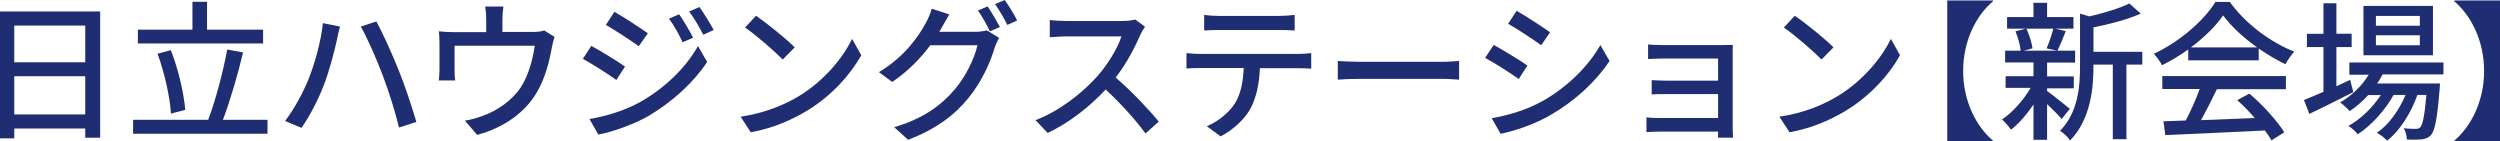
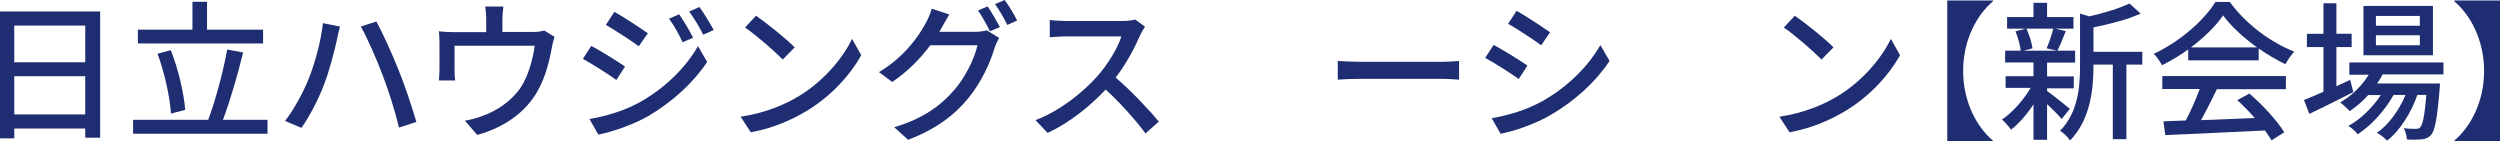
<svg xmlns="http://www.w3.org/2000/svg" version="1.1" id="レイヤー_1" x="0px" y="0px" viewBox="0 0 152.51 8.62" style="enable-background:new 0 0 152.51 8.62;" xml:space="preserve">
  <style type="text/css">
	.st0{fill:#1F2E72;}
</style>
  <g>
    <g>
      <path class="st0" d="M6.11,0.7V8.4H5.2V7.84H0.87v0.6H0V0.7H6.11z M0.87,1.56V3.8H5.2V1.56H0.87z M5.2,6.98V4.65H0.87v2.33H5.2z" />
      <path class="st0" d="M16.32,7.31v0.85h-8.2V7.31h4.58c0.44-1.16,0.92-2.95,1.16-4.29l0.97,0.18c-0.33,1.38-0.81,3-1.23,4.11H16.32    z M16.05,2.65H8.41V1.81h3.33v-1.7h0.89v1.7h3.42V2.65z M10.43,6.93c-0.06-0.98-0.39-2.5-0.82-3.65l0.81-0.22    c0.47,1.18,0.8,2.66,0.88,3.64L10.43,6.93z" />
      <path class="st0" d="M19.7,1.41l1.04,0.21c-0.06,0.23-0.15,0.58-0.18,0.78C20.43,3,20.1,4.33,19.74,5.23    c-0.33,0.86-0.85,1.86-1.35,2.57l-1-0.42c0.58-0.76,1.1-1.74,1.42-2.52C19.21,3.87,19.58,2.52,19.7,1.41z M22.01,1.62l0.95-0.31    c0.38,0.69,0.98,2.02,1.35,2.95c0.36,0.87,0.84,2.31,1.09,3.18l-1.06,0.34c-0.24-1-0.62-2.21-1-3.2    C22.98,3.62,22.4,2.3,22.01,1.62z" />
      <path class="st0" d="M30.65,1.16v0.79h1.86c0.37,0,0.55-0.05,0.69-0.09l0.63,0.39c-0.06,0.16-0.13,0.45-0.16,0.62    c-0.14,0.8-0.39,1.84-0.88,2.69c-0.71,1.28-2.03,2.22-3.68,2.67l-0.75-0.87c0.35-0.05,0.77-0.17,1.1-0.3    c0.84-0.29,1.76-0.91,2.31-1.73c0.48-0.74,0.74-1.74,0.85-2.54h-4.89v1.51c0,0.18,0.01,0.45,0.04,0.61h-1    c0.02-0.19,0.04-0.46,0.04-0.66V2.65c0-0.2-0.01-0.53-0.04-0.74c0.28,0.03,0.55,0.05,0.89,0.05h2V1.16c0-0.23-0.01-0.43-0.06-0.76    h1.11C30.67,0.73,30.65,0.93,30.65,1.16z" />
      <path class="st0" d="M38.13,4.06L37.6,4.88c-0.48-0.35-1.46-0.97-2.04-1.29l0.51-0.79C36.66,3.11,37.7,3.76,38.13,4.06z     M39.06,6.22c1.53-0.87,2.78-2.1,3.52-3.41l0.56,0.97c-0.83,1.25-2.1,2.42-3.59,3.3c-0.93,0.53-2.21,0.97-3.05,1.13l-0.54-0.95    C36.98,7.09,38.1,6.75,39.06,6.22z M39.52,2.03l-0.55,0.79c-0.47-0.34-1.45-0.98-2.01-1.3l0.52-0.8    C38.05,1.04,39.08,1.72,39.52,2.03z M42.28,2.3l-0.64,0.28c-0.24-0.52-0.5-1-0.83-1.44l0.62-0.27C41.68,1.23,42.07,1.87,42.28,2.3    z M43.54,1.83l-0.64,0.29c-0.26-0.52-0.54-0.98-0.86-1.42l0.63-0.27C42.92,0.77,43.31,1.41,43.54,1.83z" />
      <path class="st0" d="M48.79,5.83c1.48-0.91,2.63-2.29,3.19-3.46l0.56,1c-0.66,1.19-1.79,2.44-3.22,3.33    c-0.93,0.57-2.09,1.11-3.52,1.37l-0.62-0.95C46.71,6.89,47.91,6.37,48.79,5.83z M48.48,2.89l-0.73,0.74    c-0.48-0.49-1.62-1.49-2.3-1.95l0.67-0.72C46.77,1.41,47.96,2.36,48.48,2.89z" />
      <path class="st0" d="M57.44,1.7c-0.05,0.08-0.08,0.16-0.14,0.24h2.21c0.26,0,0.51-0.04,0.69-0.09l0.75,0.46    c-0.09,0.15-0.19,0.38-0.26,0.56c-0.25,0.88-0.79,2.11-1.62,3.12c-0.85,1.04-1.96,1.88-3.67,2.54l-0.85-0.77    c1.77-0.52,2.87-1.34,3.68-2.29c0.68-0.78,1.23-1.94,1.4-2.71h-2.88c-0.58,0.79-1.37,1.6-2.32,2.24l-0.81-0.6    c1.6-0.96,2.45-2.23,2.88-3.04c0.11-0.19,0.27-0.56,0.34-0.83l1.07,0.35C57.74,1.17,57.54,1.52,57.44,1.7z M61,1.65l-0.61,0.26    c-0.18-0.37-0.48-0.92-0.73-1.27l0.59-0.25C60.48,0.73,60.81,1.29,61,1.65z M62.05,1.25l-0.6,0.27c-0.19-0.4-0.5-0.92-0.75-1.27    L61.29,0C61.54,0.34,61.89,0.92,62.05,1.25z" />
      <path class="st0" d="M69.57,2.11c-0.32,0.75-0.86,1.79-1.51,2.62c0.95,0.81,2.06,1.99,2.63,2.69l-0.81,0.72    c-0.61-0.83-1.52-1.84-2.43-2.68c-0.98,1.05-2.22,2.03-3.54,2.65l-0.74-0.78c1.49-0.57,2.87-1.67,3.78-2.69    c0.62-0.7,1.24-1.71,1.46-2.42h-3.37c-0.36,0-0.85,0.05-1,0.05V1.22c0.18,0.03,0.72,0.06,1,0.06h3.41c0.34,0,0.64-0.04,0.8-0.09    l0.6,0.44C69.78,1.73,69.64,1.96,69.57,2.11z" />
-       <path class="st0" d="M73.21,3.29h6.01c0.19,0,0.54-0.02,0.77-0.05v0.95c-0.21-0.02-0.53-0.03-0.77-0.03h-2.36    c-0.04,0.97-0.22,1.78-0.57,2.45c-0.33,0.62-1.03,1.3-1.83,1.71l-0.84-0.62c0.68-0.28,1.33-0.81,1.7-1.37    c0.39-0.62,0.51-1.35,0.55-2.18h-2.65c-0.28,0-0.59,0.01-0.84,0.03V3.24C72.63,3.27,72.93,3.29,73.21,3.29z M74.35,0.97h3.71    c0.29,0,0.62-0.03,0.92-0.06v0.95c-0.29-0.02-0.63-0.03-0.92-0.03h-3.7c-0.3,0-0.64,0.01-0.9,0.03V0.91    C73.73,0.95,74.06,0.97,74.35,0.97z" />
      <path class="st0" d="M82.98,3.77h5c0.44,0,0.8-0.04,1.03-0.05v1.14c-0.2-0.01-0.62-0.05-1.03-0.05h-5c-0.5,0-1.06,0.02-1.37,0.05    V3.72C81.92,3.74,82.49,3.77,82.98,3.77z" />
      <path class="st0" d="M93.18,4l-0.53,0.82c-0.49-0.35-1.46-0.97-2.05-1.29l0.52-0.79C91.7,3.05,92.75,3.7,93.18,4z M94.11,6.16    c1.53-0.87,2.77-2.1,3.52-3.41l0.56,0.97c-0.83,1.25-2.1,2.43-3.59,3.29C93.67,7.56,92.38,8,91.54,8.16L91,7.21    C92.02,7.04,93.14,6.7,94.11,6.16z M94.56,1.97l-0.54,0.79c-0.47-0.34-1.45-0.99-2.02-1.31l0.52-0.79    C93.09,0.98,94.12,1.66,94.56,1.97z" />
-       <path class="st0" d="M101.57,2.75h3.52c0.21,0,0.5-0.01,0.62-0.01c-0.01,0.11-0.01,0.35-0.01,0.53v4.58c0,0.15,0.01,0.4,0.02,0.55    h-0.92c0.01-0.08,0.01-0.22,0.01-0.37h-3.6c-0.28,0-0.62,0.02-0.77,0.03V7.16c0.16,0.02,0.45,0.04,0.77,0.04h3.6V5.74h-3.14    c-0.33,0-0.71,0-0.91,0.02V4.89c0.21,0.01,0.58,0.03,0.9,0.03h3.15V3.57h-3.24c-0.29,0-0.84,0.02-1.03,0.03V2.71    C100.75,2.74,101.29,2.75,101.57,2.75z" />
      <path class="st0" d="M112.16,5.83c1.48-0.91,2.63-2.29,3.19-3.46l0.56,1c-0.66,1.19-1.79,2.44-3.22,3.33    c-0.93,0.57-2.09,1.11-3.52,1.37l-0.62-0.95C110.09,6.89,111.28,6.37,112.16,5.83z M111.85,2.89l-0.73,0.74    c-0.48-0.49-1.62-1.49-2.3-1.95l0.67-0.72C110.14,1.41,111.34,2.36,111.85,2.89z" />
      <path class="st0" d="M119.76,4.33c0,1.87,0.82,3.41,1.82,4.25v0.05h-2.79v-8.6h2.79v0.05C120.58,0.92,119.76,2.45,119.76,4.33z" />
      <path class="st0" d="M125.77,7.26c-0.18-0.22-0.55-0.59-0.89-0.91v2.18h-0.83V6.37c-0.41,0.62-0.9,1.18-1.37,1.54    c-0.13-0.19-0.38-0.47-0.55-0.62c0.62-0.41,1.31-1.18,1.75-1.93h-1.53V4.65h1.7V3.81h-1.73V3.09h0.95    c-0.03-0.33-0.17-0.82-0.32-1.18l0.62-0.16h-1.13V1.04h1.61V0.17h0.83v0.87h1.61v0.71h-1.11l0.64,0.15    c-0.17,0.43-0.35,0.88-0.51,1.19h1.08v0.73h-1.71v0.84h1.63v0.73h-1.63v0.16c0.33,0.23,1.18,0.92,1.39,1.09L125.77,7.26z     M123.62,1.75c0.18,0.39,0.33,0.87,0.37,1.2l-0.53,0.14h2.02l-0.63-0.14c0.15-0.34,0.32-0.84,0.41-1.2H123.62z M130.68,3.94h-0.96    v4.55h-0.83V3.94h-1.18v0.08c0,1.36-0.17,3.27-1.43,4.55c-0.1-0.18-0.41-0.48-0.61-0.59c1.11-1.13,1.22-2.7,1.22-3.97V0.83    L127.46,1c0.9-0.21,1.87-0.5,2.44-0.79l0.69,0.62c-0.79,0.36-1.89,0.64-2.88,0.84v1.49h2.98V3.94z" />
      <path class="st0" d="M133.49,3.02c-0.51,0.36-1.05,0.69-1.6,0.96c-0.09-0.19-0.32-0.51-0.5-0.7c1.57-0.72,3.07-2.04,3.76-3.16    h0.88c0.97,1.35,2.5,2.47,3.93,3.03c-0.2,0.21-0.4,0.51-0.54,0.77c-0.53-0.26-1.09-0.58-1.63-0.96v0.72h-4.3V3.02z M131.91,4.64    h7.54v0.8h-4.21c-0.3,0.62-0.64,1.3-0.97,1.89c1.02-0.04,2.16-0.08,3.28-0.13c-0.34-0.39-0.71-0.77-1.07-1.09l0.74-0.4    c0.84,0.71,1.71,1.68,2.13,2.36l-0.78,0.49c-0.1-0.17-0.24-0.38-0.4-0.6c-2.19,0.11-4.52,0.21-6.08,0.28l-0.11-0.84l1.36-0.05    c0.3-0.57,0.63-1.3,0.85-1.92h-2.28V4.64z M137.69,2.89c-0.83-0.59-1.58-1.28-2.07-1.95c-0.44,0.64-1.14,1.33-1.96,1.95H137.69z" />
      <path class="st0" d="M143.56,5.62c-0.92,0.47-1.91,0.96-2.68,1.33l-0.33-0.85c0.33-0.13,0.74-0.3,1.19-0.5V2.87h-1.01V2.06h1.01    V0.2h0.79v1.86h0.93v0.81h-0.93v2.39c0.28-0.13,0.56-0.26,0.84-0.39L143.56,5.62z M145.35,4.54c-0.1,0.19-0.21,0.38-0.34,0.55    h3.84c0,0-0.01,0.21-0.02,0.32c-0.15,1.84-0.29,2.55-0.53,2.83c-0.16,0.17-0.33,0.23-0.55,0.26c-0.21,0.02-0.55,0.03-0.92,0.01    c-0.01-0.2-0.08-0.51-0.19-0.69c0.31,0.04,0.6,0.04,0.72,0.04c0.14,0,0.21-0.01,0.29-0.1c0.14-0.16,0.26-0.68,0.37-1.97h-0.55    c-0.37,1.07-1.08,2.21-1.85,2.79c-0.14-0.16-0.4-0.36-0.62-0.48c0.72-0.48,1.36-1.39,1.75-2.31h-0.73    c-0.5,0.91-1.37,1.88-2.19,2.4c-0.13-0.17-0.37-0.39-0.57-0.51c0.73-0.39,1.48-1.12,1.98-1.88h-0.77    c-0.35,0.39-0.74,0.72-1.13,0.98c-0.12-0.14-0.41-0.41-0.58-0.53c0.69-0.4,1.31-0.99,1.74-1.69h-1.18V3.81h5.74v0.73H145.35z     M148.42,3.37h-4.24V0.36h4.24V3.37z M147.62,0.97h-2.68v0.6h2.68V0.97z M147.62,2.15h-2.68v0.61h2.68V2.15z" />
      <path class="st0" d="M149.72,8.62V8.58c1-0.84,1.82-2.38,1.82-4.25s-0.82-3.41-1.82-4.25V0.03h2.79v8.6H149.72z" />
    </g>
  </g>
</svg>